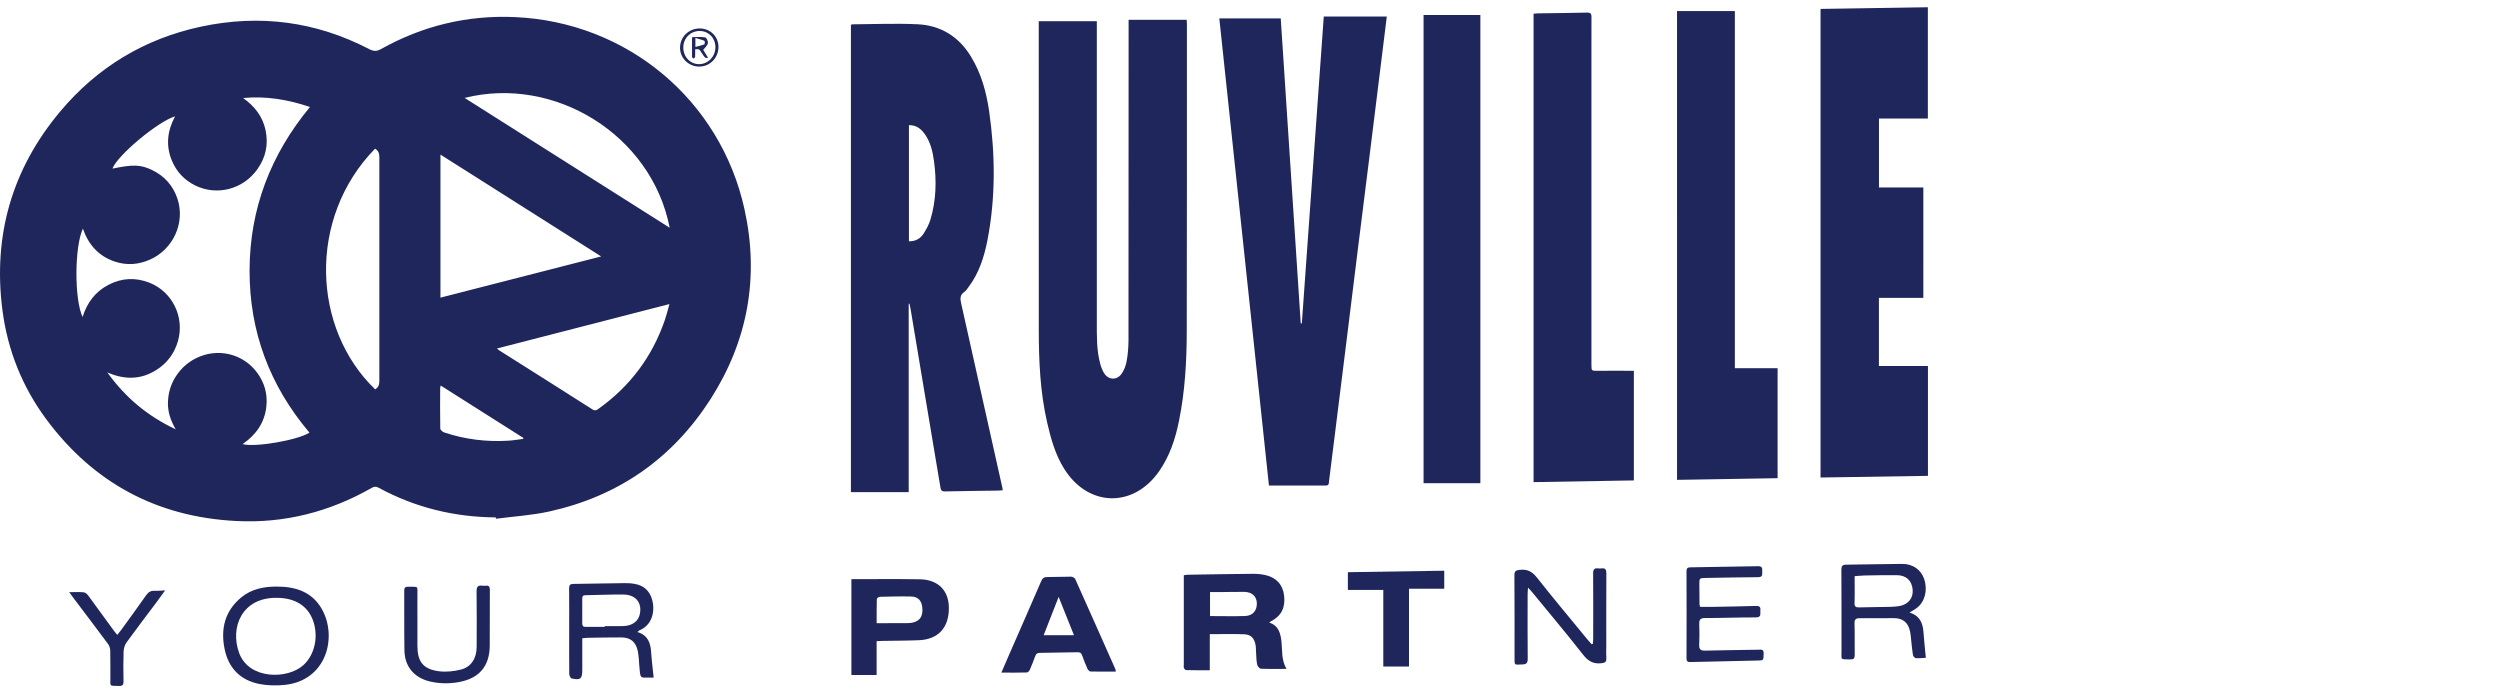
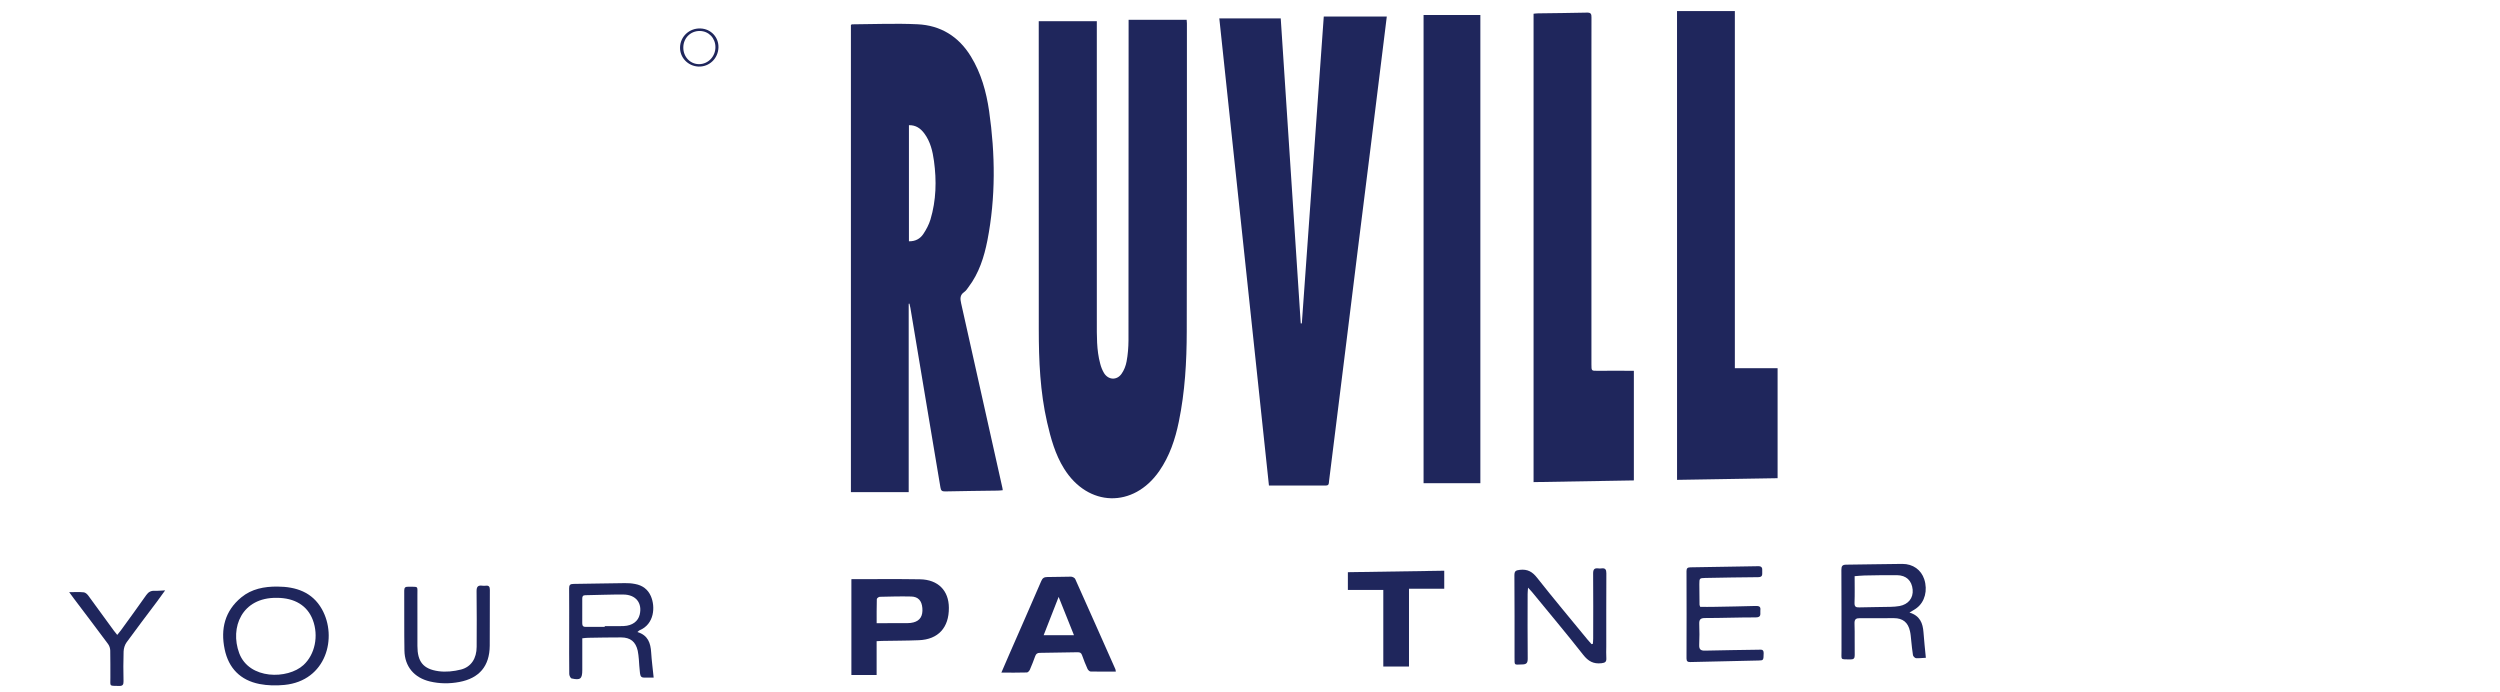
<svg xmlns="http://www.w3.org/2000/svg" version="1.1" id="Capa_1" x="0px" y="0px" width="184.252px" height="51.023px" viewBox="0 0 184.252 51.023" enable-background="new 0 0 184.252 51.023" xml:space="preserve">
  <g>
    <g>
-       <path fill="#1F265C" d="M36.54,38.133c-3.056-0.02-5.943-0.727-8.634-2.185c-0.179-0.098-0.315-0.1-0.495,0    c-3.102,1.775-6.446,2.635-10.012,2.45C11.578,38.1,6.898,35.595,3.419,30.91c-1.775-2.393-2.857-5.097-3.24-8.048    c-0.71-5.485,0.696-10.395,4.251-14.637c2.733-3.264,6.208-5.365,10.374-6.259c4.322-0.928,8.47-0.391,12.404,1.653    c0.327,0.169,0.554,0.177,0.88-0.007c3.065-1.714,6.362-2.509,9.871-2.352c8.26,0.37,15.134,6.098,16.912,14.166    c1.098,4.986,0.25,9.691-2.506,13.993c-2.808,4.379-6.792,7.152-11.876,8.277c-1.288,0.285-2.622,0.363-3.933,0.536    C36.547,38.198,36.544,38.165,36.54,38.133z M12.905,8.574c-1.275,0.38-4.269,2.894-4.619,3.853    c1.501-0.311,2.061-0.301,2.884,0.087c0.944,0.442,1.59,1.165,1.915,2.154c0.575,1.763-0.332,3.729-2.059,4.477    c-0.834,0.363-1.696,0.425-2.566,0.134c-1.188-0.399-1.94-1.237-2.35-2.429c-0.623,1.321-0.64,5.219-0.024,6.512    c0.331-1.052,0.935-1.862,1.899-2.366c0.982-0.515,2.004-0.564,3.032-0.159c1.69,0.67,2.595,2.531,2.102,4.285    c-0.258,0.917-0.792,1.636-1.593,2.143c-1.129,0.714-2.317,0.749-3.619,0.18c1.344,1.865,2.968,3.22,5.042,4.197    c-0.389-0.677-0.592-1.312-0.571-1.996c0.02-0.692,0.208-1.331,0.585-1.911c0.376-0.581,0.87-1.027,1.487-1.335    c1.587-0.792,3.479-0.339,4.515,1.086c0.532,0.733,0.76,1.555,0.668,2.451c-0.122,1.204-0.757,2.111-1.759,2.795    c0.9,0.25,4.044-0.279,4.933-0.847c-2.929-3.457-4.429-7.452-4.414-11.979c0.016-4.522,1.554-8.518,4.451-12.021    c-1.64-0.557-3.251-0.817-4.927-0.66c0.849,0.604,1.445,1.361,1.658,2.382c0.214,1.035,0.01,1.993-0.597,2.853    c-1.055,1.499-2.996,2.001-4.607,1.201c-0.786-0.395-1.356-0.997-1.695-1.804C12.207,10.744,12.323,9.651,12.905,8.574z     M32.462,11.394c0,3.536,0,7.015,0,10.542c3.945-1.012,7.849-2.012,11.846-3.037C40.318,16.368,36.412,13.895,32.462,11.394z     M27.64,10.959c-4.998,5.125-4.63,13.279,0.01,17.738c0.226-0.144,0.311-0.334,0.308-0.616c-0.005-5.497-0.005-10.996,0-16.494    C27.957,11.313,27.896,11.106,27.64,10.959z M36.628,25.684c0.09,0.079,0.121,0.11,0.157,0.134c2.3,1.451,4.601,2.904,6.893,4.365    c0.195,0.119,0.307,0.036,0.445-0.064c2.324-1.658,3.949-3.837,4.878-6.536c0.125-0.363,0.216-0.737,0.337-1.173    C45.066,23.509,40.876,24.59,36.628,25.684z M49.357,16.785c-1.342-6.858-8.491-11.234-15.115-9.569    C39.285,10.411,44.294,13.582,49.357,16.785z M32.484,28.417c-0.021,0.083-0.043,0.125-0.043,0.165    c-0.002,1.002-0.013,2.003,0.008,3.001c0.001,0.102,0.167,0.246,0.286,0.287c1.54,0.516,3.125,0.709,4.745,0.608    c0.359-0.022,0.718-0.085,1.079-0.132c0.004-0.023,0.007-0.05,0.013-0.071C36.549,30.996,34.527,29.712,32.484,28.417z" />
      <path fill="#1F265C" d="M66.972,22.389c0,4.607,0,9.213,0,13.881c-1.424,0-2.825,0-4.259,0c0-11.453,0-22.937,0-34.431    c0.028-0.018,0.057-0.046,0.084-0.046c1.608-0.009,3.219-0.081,4.823-0.005c1.701,0.081,3.028,0.891,3.932,2.367    c0.764,1.247,1.14,2.615,1.347,4.032c0.455,3.181,0.491,6.365-0.127,9.532c-0.242,1.232-0.62,2.418-1.392,3.438    c-0.094,0.127-0.182,0.273-0.308,0.357c-0.325,0.222-0.316,0.49-0.235,0.843c1.022,4.539,2.033,9.074,3.043,13.612    c0.009,0.041,0.015,0.088,0.024,0.16c-0.133,0.012-0.252,0.029-0.371,0.029c-1.295,0.021-2.59,0.029-3.882,0.06    c-0.23,0.006-0.306-0.069-0.34-0.291c-0.388-2.352-0.789-4.699-1.181-7.049c-0.346-2.06-0.688-4.124-1.033-6.185    c-0.019-0.105-0.049-0.212-0.072-0.316C67.008,22.385,66.989,22.388,66.972,22.389z M66.989,17.783    c0.476,0.012,0.828-0.19,1.059-0.534c0.222-0.333,0.417-0.701,0.53-1.078c0.421-1.411,0.455-2.854,0.257-4.304    c-0.099-0.725-0.267-1.438-0.72-2.043c-0.277-0.366-0.62-0.61-1.126-0.598C66.989,12.076,66.989,14.912,66.989,17.783z" />
      <path fill="#1F265C" d="M83.179,1.459c1.437,0,2.848,0,4.278,0c0.006,0.083,0.019,0.17,0.019,0.258    c0,7.57,0.006,15.14-0.012,22.711c-0.004,2.23-0.131,4.45-0.582,6.643c-0.266,1.3-0.679,2.541-1.442,3.644    c-1.901,2.747-5.251,2.666-7.02-0.182c-0.65-1.043-0.973-2.216-1.246-3.401c-0.516-2.252-0.614-4.544-0.615-6.844    c-0.008-7.433-0.003-14.87-0.003-22.307c0-0.121,0-0.242,0-0.42c1.427,0,2.826,0,4.28,0c0,0.137,0,0.302,0,0.466    c0,7.224-0.001,14.445,0.001,21.668c0.001,1.043-0.027,2.097,0.25,3.113c0.061,0.241,0.154,0.476,0.28,0.687    c0.315,0.51,0.934,0.556,1.288,0.061c0.188-0.262,0.318-0.598,0.376-0.919c0.094-0.505,0.136-1.029,0.139-1.541    c0.009-7.719,0.007-15.435,0.009-23.154C83.179,1.8,83.179,1.656,83.179,1.459z" />
      <path fill="#1F265C" d="M97.563,1.22c1.552,0,3.077,0,4.645,0c-0.077,0.622-0.157,1.264-0.235,1.904    c-0.326,2.644-0.656,5.286-0.982,7.931c-0.306,2.429-0.613,4.859-0.913,7.293c-0.282,2.273-0.565,4.55-0.844,6.826    c-0.257,2.039-0.51,4.082-0.763,6.124c-0.171,1.381-0.344,2.764-0.518,4.146c-0.02,0.147,0.016,0.339-0.229,0.339    c-1.38-0.004-2.765,0-4.202,0c-1.214-11.427-2.435-22.897-3.658-34.428c1.508,0,2.999,0,4.527,0    c0.489,7.48,0.983,14.979,1.475,22.481c0.028,0.001,0.053,0.001,0.08,0.001C96.48,16.314,97.02,8.792,97.563,1.22z" />
-       <path fill="#1F265C" d="M141.751,21.953c-1.103,0-2.18,0-3.274,0c0,1.703,0,3.349,0,5.022c1.202,0,2.399,0,3.614,0    c0,2.688,0,5.37,0,8.096c-2.646,0.039-5.273,0.081-7.916,0.122c0-11.526,0-23.007,0-34.536c2.63-0.041,5.254-0.081,7.909-0.123    c0,2.737,0,5.439,0,8.202c-1.198,0-2.387,0-3.602,0c0,1.727,0,3.393,0,5.08c1.084,0,2.162,0,3.27,0    C141.751,16.497,141.751,19.19,141.751,21.953z" />
      <path fill="#1F265C" d="M123.598,0.816c1.416,0,2.816,0,4.262,0c0,8.744,0,17.519,0,26.32c1.069,0,2.099,0,3.15,0    c0,2.692,0,5.372,0,8.107c-2.459,0.04-4.923,0.082-7.41,0.123C123.598,23.843,123.598,12.355,123.598,0.816z" />
      <path fill="#1F265C" d="M113.025,35.532c0-11.54,0-23.009,0-34.52c0.111-0.01,0.218-0.028,0.326-0.028    c1.205-0.019,2.409-0.025,3.612-0.055c0.287-0.008,0.334,0.106,0.33,0.353c-0.007,0.944-0.003,1.888-0.003,2.834    c0,7.58,0,15.163,0,22.743c0,0.479,0.002,0.474,0.47,0.468c0.877-0.008,1.752,0,2.657,0c0,2.657,0,5.34,0,8.08    C117.968,35.453,115.515,35.493,113.025,35.532z" />
      <path fill="#1F265C" d="M109.104,35.611c-1.404,0-2.783,0-4.186,0c0-11.482,0-22.966,0-34.504c1.398,0,2.776,0,4.186,0    C109.104,12.567,109.104,24.053,109.104,35.611z" />
-       <path fill="#1F265C" d="M94.816,49.297c-0.673,0-1.275,0.015-1.88-0.012c-0.103-0.004-0.255-0.174-0.279-0.291    c-0.063-0.28-0.063-0.576-0.082-0.871c-0.015-0.201-0.005-0.407-0.042-0.604c-0.095-0.508-0.357-0.761-0.869-0.775    c-0.821-0.025-1.642-0.006-2.502-0.006c0,0.905,0,1.745,0,2.662c-0.612,0-1.181,0.004-1.75-0.013    c-0.057,0-0.131-0.094-0.158-0.159c-0.027-0.067-0.007-0.156-0.007-0.234c0-2.08,0-4.164,0-6.242c0-0.108,0-0.223,0-0.357    c0.108-0.015,0.194-0.032,0.277-0.036c1.598-0.025,3.196-0.058,4.795-0.068c0.311-0.005,0.63,0.022,0.935,0.091    c0.809,0.177,1.289,0.714,1.384,1.504c0.109,0.89-0.197,1.5-0.955,1.9c-0.036,0.021-0.073,0.047-0.147,0.095    c0.721,0.235,0.844,0.82,0.912,1.437C94.517,47.958,94.426,48.625,94.816,49.297z M89.18,43.635c0,0.642,0,1.217,0,1.77    c0.881,0,1.737,0.024,2.589-0.005c0.565-0.02,0.88-0.403,0.861-0.955c-0.019-0.499-0.355-0.812-0.92-0.823    c-0.584-0.008-1.169,0.012-1.756,0.014C89.701,43.636,89.444,43.635,89.18,43.635z" />
      <path fill="#1F265C" d="M82.237,49.499c-0.634,0-1.25,0.006-1.862-0.009c-0.078-0.002-0.184-0.109-0.224-0.193    c-0.146-0.325-0.282-0.661-0.4-1.001c-0.061-0.181-0.156-0.23-0.344-0.225c-0.921,0.021-1.845,0.036-2.766,0.045    c-0.187,0-0.281,0.069-0.344,0.239c-0.122,0.336-0.252,0.676-0.396,1.004c-0.037,0.086-0.141,0.201-0.216,0.203    c-0.616,0.02-1.229,0.01-1.883,0.01c0.184-0.426,0.367-0.854,0.554-1.283c0.796-1.819,1.598-3.64,2.386-5.467    c0.095-0.217,0.209-0.294,0.448-0.294c0.582,0.006,1.166-0.03,1.751-0.027c0.103,0.004,0.264,0.085,0.302,0.17    c0.994,2.213,1.976,4.43,2.96,6.646C82.222,49.355,82.221,49.401,82.237,49.499z M76.919,46.813c0.765,0,1.471,0,2.233,0    c-0.382-0.952-0.738-1.846-1.129-2.821C77.635,44.985,77.282,45.888,76.919,46.813z" />
      <path fill="#1F265C" d="M62.748,42.685c1.708,0,3.381-0.02,5.056,0.009c1.335,0.024,2.125,0.83,2.129,2.104    c0.009,1.458-0.783,2.329-2.21,2.386c-0.911,0.038-1.822,0.034-2.733,0.052c-0.11,0.002-0.221,0.009-0.382,0.019    c0,0.431,0,0.844,0,1.254c0,0.407,0,0.806,0,1.239c-0.63,0-1.233,0-1.86,0C62.748,47.43,62.748,45.11,62.748,42.685z M64.61,45.93    c0.802,0,1.541,0,2.282-0.006c0.144,0,0.293-0.014,0.432-0.053c0.488-0.126,0.704-0.483,0.654-1.06    c-0.046-0.536-0.303-0.832-0.815-0.847c-0.773-0.02-1.549,0.002-2.325,0.021c-0.078,0.002-0.215,0.108-0.216,0.168    C64.606,44.75,64.61,45.339,64.61,45.93z" />
      <path fill="#1F265C" d="M117.396,47.449c0.008-0.127,0.023-0.258,0.023-0.387c0.004-1.591,0.009-3.193-0.004-4.79    c-0.002-0.293,0.081-0.42,0.381-0.381c0.078,0.012,0.158,0.012,0.233,0c0.293-0.041,0.361,0.1,0.361,0.364    c-0.01,1.8-0.006,3.601-0.006,5.399c0,0.281-0.017,0.563,0.004,0.84c0.017,0.271-0.07,0.353-0.352,0.386    c-0.598,0.068-0.98-0.144-1.356-0.624c-1.228-1.567-2.511-3.088-3.772-4.629c-0.07-0.085-0.149-0.16-0.29-0.317    c-0.016,0.216-0.03,0.341-0.03,0.464c-0.002,1.588-0.01,3.175,0.006,4.756c0.003,0.317-0.078,0.437-0.406,0.44    c-0.602,0.008-0.565,0.115-0.565-0.529c0-2.016,0.006-4.025-0.01-6.04c0-0.316,0.104-0.368,0.4-0.403    c0.565-0.065,0.922,0.137,1.271,0.582c1.21,1.537,2.473,3.036,3.713,4.551c0.095,0.116,0.203,0.23,0.302,0.344    C117.332,47.468,117.364,47.46,117.396,47.449z" />
      <path fill="#1F265C" d="M140.73,45.145c0.781,0.239,0.982,0.79,1.032,1.451c0.045,0.613,0.11,1.225,0.175,1.884    c-0.217,0.007-0.473,0.041-0.722,0.03c-0.083-0.009-0.212-0.135-0.227-0.22c-0.063-0.36-0.09-0.732-0.132-1.101    c-0.023-0.222-0.037-0.451-0.089-0.669c-0.141-0.648-0.527-0.96-1.185-0.962c-0.833-0.004-1.664,0.015-2.499,0.002    c-0.29-0.002-0.415,0.07-0.404,0.399c0.027,0.773,0,1.552,0.015,2.325c0.002,0.233-0.072,0.319-0.309,0.317    c-0.791-0.021-0.659,0.081-0.665-0.662c-0.005-1.979,0.006-3.955-0.009-5.937c0-0.28,0.065-0.386,0.373-0.386    c1.371-0.008,2.743-0.051,4.115-0.056c0.791-0.002,1.392,0.439,1.62,1.134c0.263,0.81,0.046,1.66-0.551,2.113    C141.123,44.923,140.952,45.009,140.73,45.145z M136.688,42.465c0,0.67,0.016,1.32-0.008,1.968    c-0.009,0.285,0.104,0.342,0.357,0.332c0.762-0.022,1.528-0.022,2.289-0.04c0.221-0.006,0.449-0.019,0.667-0.059    c0.652-0.12,1.026-0.59,0.972-1.207c-0.062-0.666-0.467-1.059-1.156-1.068c-0.795-0.01-1.592,0.01-2.389,0.023    C137.186,42.417,136.956,42.447,136.688,42.465z" />
      <path fill="#1F265C" d="M46.977,46.581c0.787,0.241,0.972,0.817,1.014,1.504c0.039,0.609,0.12,1.218,0.184,1.854    c-0.205,0-0.461,0-0.715,0c-0.284,0-0.275-0.229-0.3-0.404c-0.042-0.313-0.049-0.627-0.076-0.943    c-0.022-0.211-0.037-0.426-0.083-0.634c-0.154-0.664-0.537-0.977-1.22-0.98c-0.81-0.002-1.621,0.015-2.43,0.028    c-0.131,0-0.264,0.021-0.436,0.037c0,0.721,0,1.432,0,2.135c0,0.064,0,0.136,0,0.201c0,0.651-0.139,0.77-0.787,0.623    c-0.083-0.022-0.171-0.214-0.173-0.321c-0.013-1.037-0.006-2.07-0.006-3.102c0-1.07,0.005-2.141-0.004-3.213    c-0.002-0.244,0.068-0.331,0.324-0.331c1.258-0.012,2.518-0.048,3.777-0.058c0.258-0.006,0.518,0.014,0.77,0.065    c0.528,0.097,0.93,0.387,1.151,0.888c0.346,0.786,0.263,2.074-0.838,2.526C47.089,46.476,47.058,46.513,46.977,46.581z     M44.569,46.202c0-0.02,0-0.036,0-0.054c0.234,0,0.469,0,0.706,0c0.236-0.001,0.472,0.003,0.708-0.009    c0.613-0.029,1.042-0.339,1.163-0.839c0.204-0.854-0.278-1.476-1.203-1.482c-0.931-0.008-1.864,0.035-2.796,0.049    c-0.175,0.003-0.235,0.073-0.234,0.24c0.004,0.607,0.006,1.212-0.001,1.823c-0.003,0.202,0.076,0.281,0.276,0.273    C43.648,46.198,44.107,46.202,44.569,46.202z" />
      <path fill="#1F265C" d="M106.442,42.062c0,0.469,0,0.871,0,1.33c-0.866,0-1.712,0-2.598,0c0,1.938,0,3.823,0,5.73    c-0.641,0-1.242,0-1.894,0c0-1.864,0-3.745,0-5.646c-0.894,0-1.742,0-2.611,0c0-0.429,0-0.843,0-1.305    C101.699,42.135,104.06,42.1,106.442,42.062z" />
      <path fill="#1F265C" d="M20.441,43.231c1.373,0.006,2.571,0.405,3.282,1.662c1.165,2.066,0.336,5.285-2.764,5.587    c-0.605,0.06-1.24,0.048-1.834-0.068c-1.404-0.276-2.279-1.163-2.569-2.567c-0.309-1.494,0.012-2.818,1.23-3.82    C18.549,43.398,19.474,43.225,20.441,43.231z M20.398,44.061c-2.578-0.036-3.468,2.195-2.768,4.078    c0.731,1.959,3.577,1.94,4.738,0.874c0.846-0.778,1.132-2.148,0.684-3.329C22.653,44.633,21.717,44.061,20.398,44.061z" />
      <path fill="#1F265C" d="M125.31,44.728c0.353,0,0.711,0.005,1.068-0.004c1-0.019,2-0.034,3.002-0.064    c0.238-0.005,0.404,0.025,0.36,0.323c-0.028,0.227,0.115,0.52-0.336,0.52c-1.251-0.002-2.495,0.047-3.744,0.047    c-0.331,0-0.435,0.111-0.424,0.43c0.02,0.514,0.02,1.032-0.003,1.548c-0.012,0.321,0.098,0.433,0.427,0.424    c1.317-0.034,2.632-0.045,3.945-0.068c0.191-0.001,0.387-0.051,0.378,0.268c-0.011,0.499-0.005,0.522-0.378,0.528    c-1.676,0.037-3.345,0.07-5.021,0.113c-0.197,0.004-0.287-0.049-0.287-0.263c0.009-2.149,0.007-4.297,0-6.447    c0-0.209,0.09-0.267,0.285-0.271c1.665-0.023,3.329-0.048,4.995-0.083c0.274-0.008,0.318,0.132,0.301,0.352    c-0.015,0.214,0.079,0.457-0.301,0.457c-1.296,0.006-2.587,0.036-3.883,0.057c-0.439,0.01-0.451,0.018-0.451,0.46    c0,0.505,0.008,1.008,0.014,1.515C125.258,44.612,125.283,44.655,125.31,44.728z" />
      <path fill="#1F265C" d="M30.764,45.75c0,0.617,0,1.234,0,1.854c0,1.148,0.414,1.705,1.552,1.863    c0.539,0.076,1.127,0.014,1.658-0.121c0.761-0.197,1.151-0.828,1.156-1.67c0.005-1.361,0.014-2.725-0.006-4.084    c-0.006-0.347,0.096-0.475,0.435-0.425c0.076,0.011,0.157,0.007,0.236,0c0.236-0.029,0.309,0.072,0.308,0.308    c-0.01,1.372,0.003,2.744-0.009,4.115c-0.011,1.501-0.768,2.395-2.237,2.672c-0.727,0.137-1.453,0.133-2.173-0.037    c-1.157-0.276-1.856-1.096-1.877-2.277c-0.025-1.478-0.005-2.949-0.015-4.426c0-0.227,0.088-0.283,0.3-0.279    c0.794,0.013,0.662-0.089,0.671,0.65C30.769,44.511,30.764,45.129,30.764,45.75z" />
      <path fill="#1F265C" d="M5.1,43.643c0.41,0,0.747-0.024,1.074,0.012c0.118,0.011,0.249,0.13,0.328,0.235    c0.635,0.859,1.259,1.725,1.886,2.586c0.072,0.1,0.149,0.186,0.252,0.318c0.107-0.135,0.193-0.232,0.27-0.337    c0.626-0.866,1.257-1.721,1.871-2.602c0.162-0.228,0.343-0.326,0.616-0.314c0.234,0.012,0.469-0.018,0.774-0.029    c-0.221,0.306-0.408,0.57-0.604,0.831c-0.745,0.996-1.505,1.987-2.236,2.996c-0.133,0.183-0.212,0.443-0.221,0.669    c-0.027,0.731-0.02,1.464-0.006,2.193c0.005,0.251-0.05,0.364-0.333,0.354c-0.757-0.02-0.629,0.063-0.636-0.618    c-0.007-0.662,0.009-1.324-0.01-1.99c-0.003-0.167-0.064-0.355-0.163-0.486c-0.836-1.129-1.686-2.247-2.532-3.367    C5.331,43.968,5.238,43.835,5.1,43.643z" />
      <path fill="#1F265C" d="M52.951,3.51c-0.029,0.806-0.68,1.424-1.467,1.397c-0.775-0.028-1.387-0.664-1.364-1.425    c0.023-0.803,0.695-1.417,1.513-1.384C52.401,2.13,52.977,2.745,52.951,3.51z M51.571,2.283c-0.683-0.004-1.209,0.525-1.211,1.221    c-0.003,0.688,0.512,1.229,1.168,1.224c0.666-0.004,1.2-0.565,1.2-1.252C52.727,2.802,52.229,2.289,51.571,2.283z" />
-       <path fill="#1F265C" d="M51.826,3.677c0.099,0.158,0.228,0.364,0.361,0.579c-0.217,0.032-0.217,0.032-0.445-0.317    c-0.211-0.331-0.211-0.331-0.507-0.307c0,0.185,0.006,0.372-0.005,0.558c-0.004,0.045-0.068,0.086-0.105,0.13    c-0.042-0.041-0.121-0.081-0.121-0.121C50.997,3.741,51,3.281,51.003,2.822c0-0.031,0.021-0.088,0.03-0.088    c0.317-0.001,0.642-0.034,0.95,0.026c0.093,0.015,0.216,0.3,0.184,0.434C52.136,3.362,51.961,3.5,51.826,3.677z M51.252,2.796    c0,0.274,0,0.425,0,0.663c0.245-0.065,0.459-0.111,0.663-0.189c0.033-0.011,0.039-0.245,0.005-0.259    C51.724,2.924,51.512,2.873,51.252,2.796z" />
    </g>
  </g>
</svg>